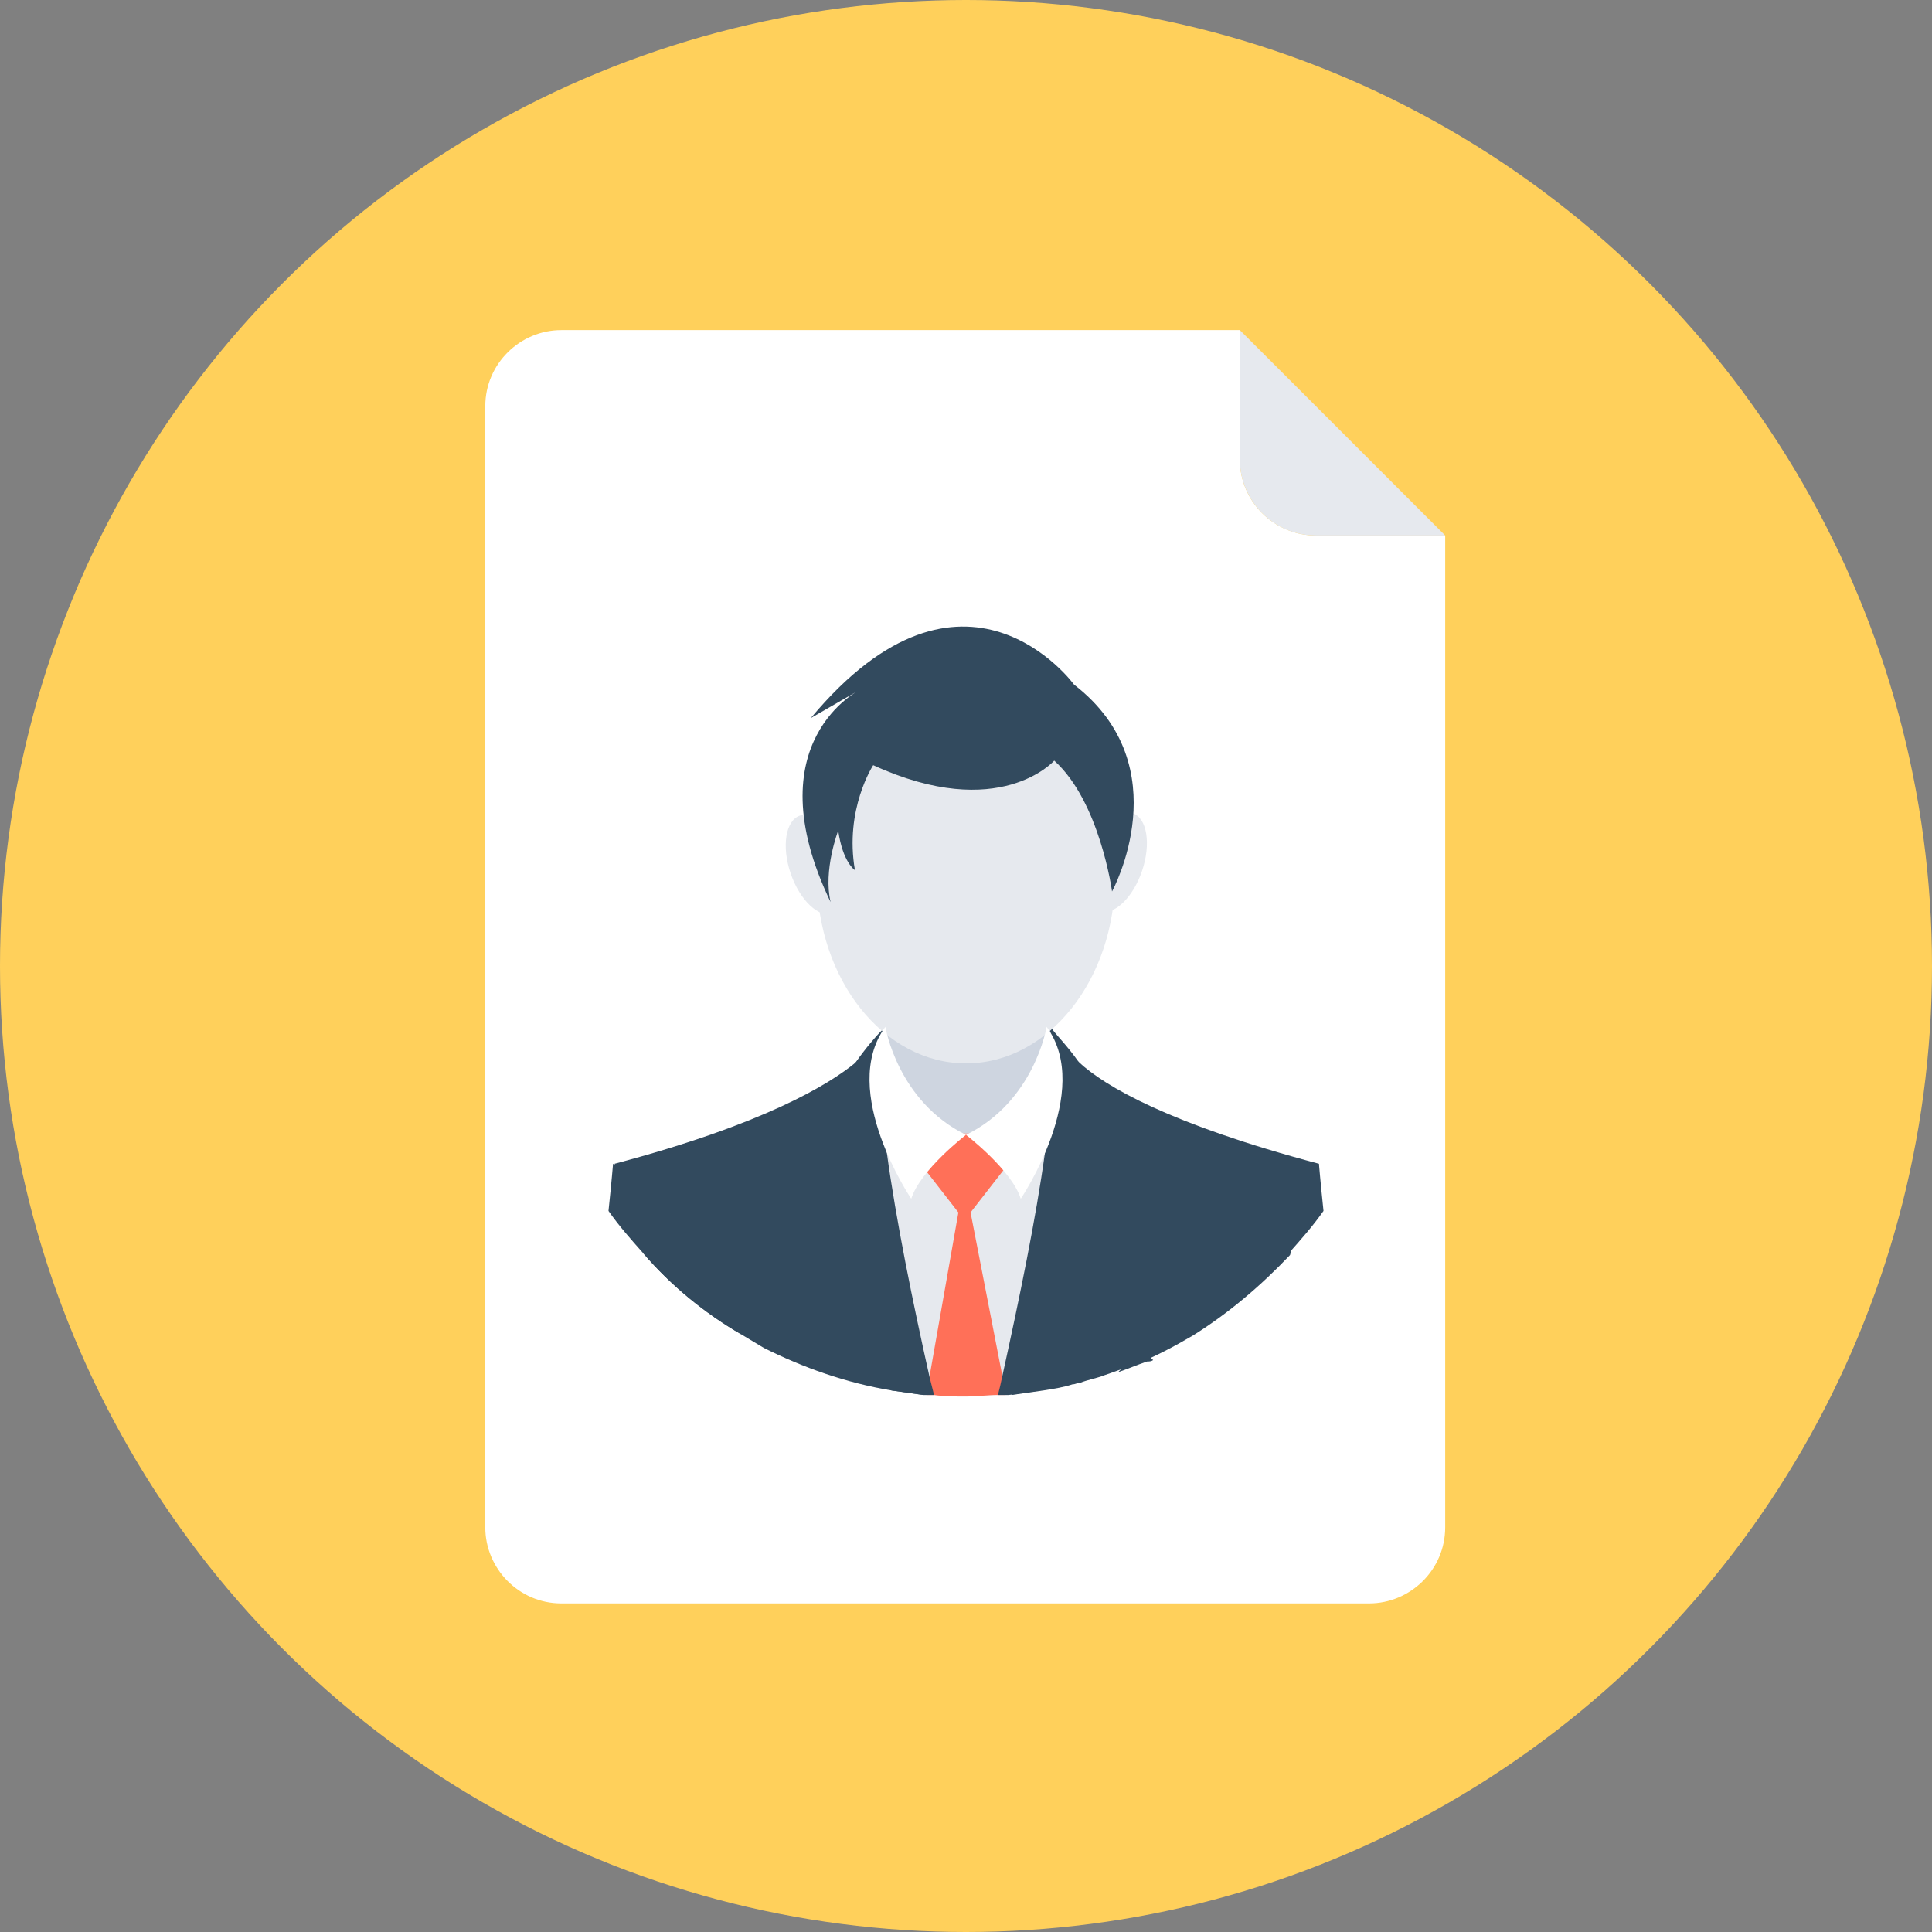
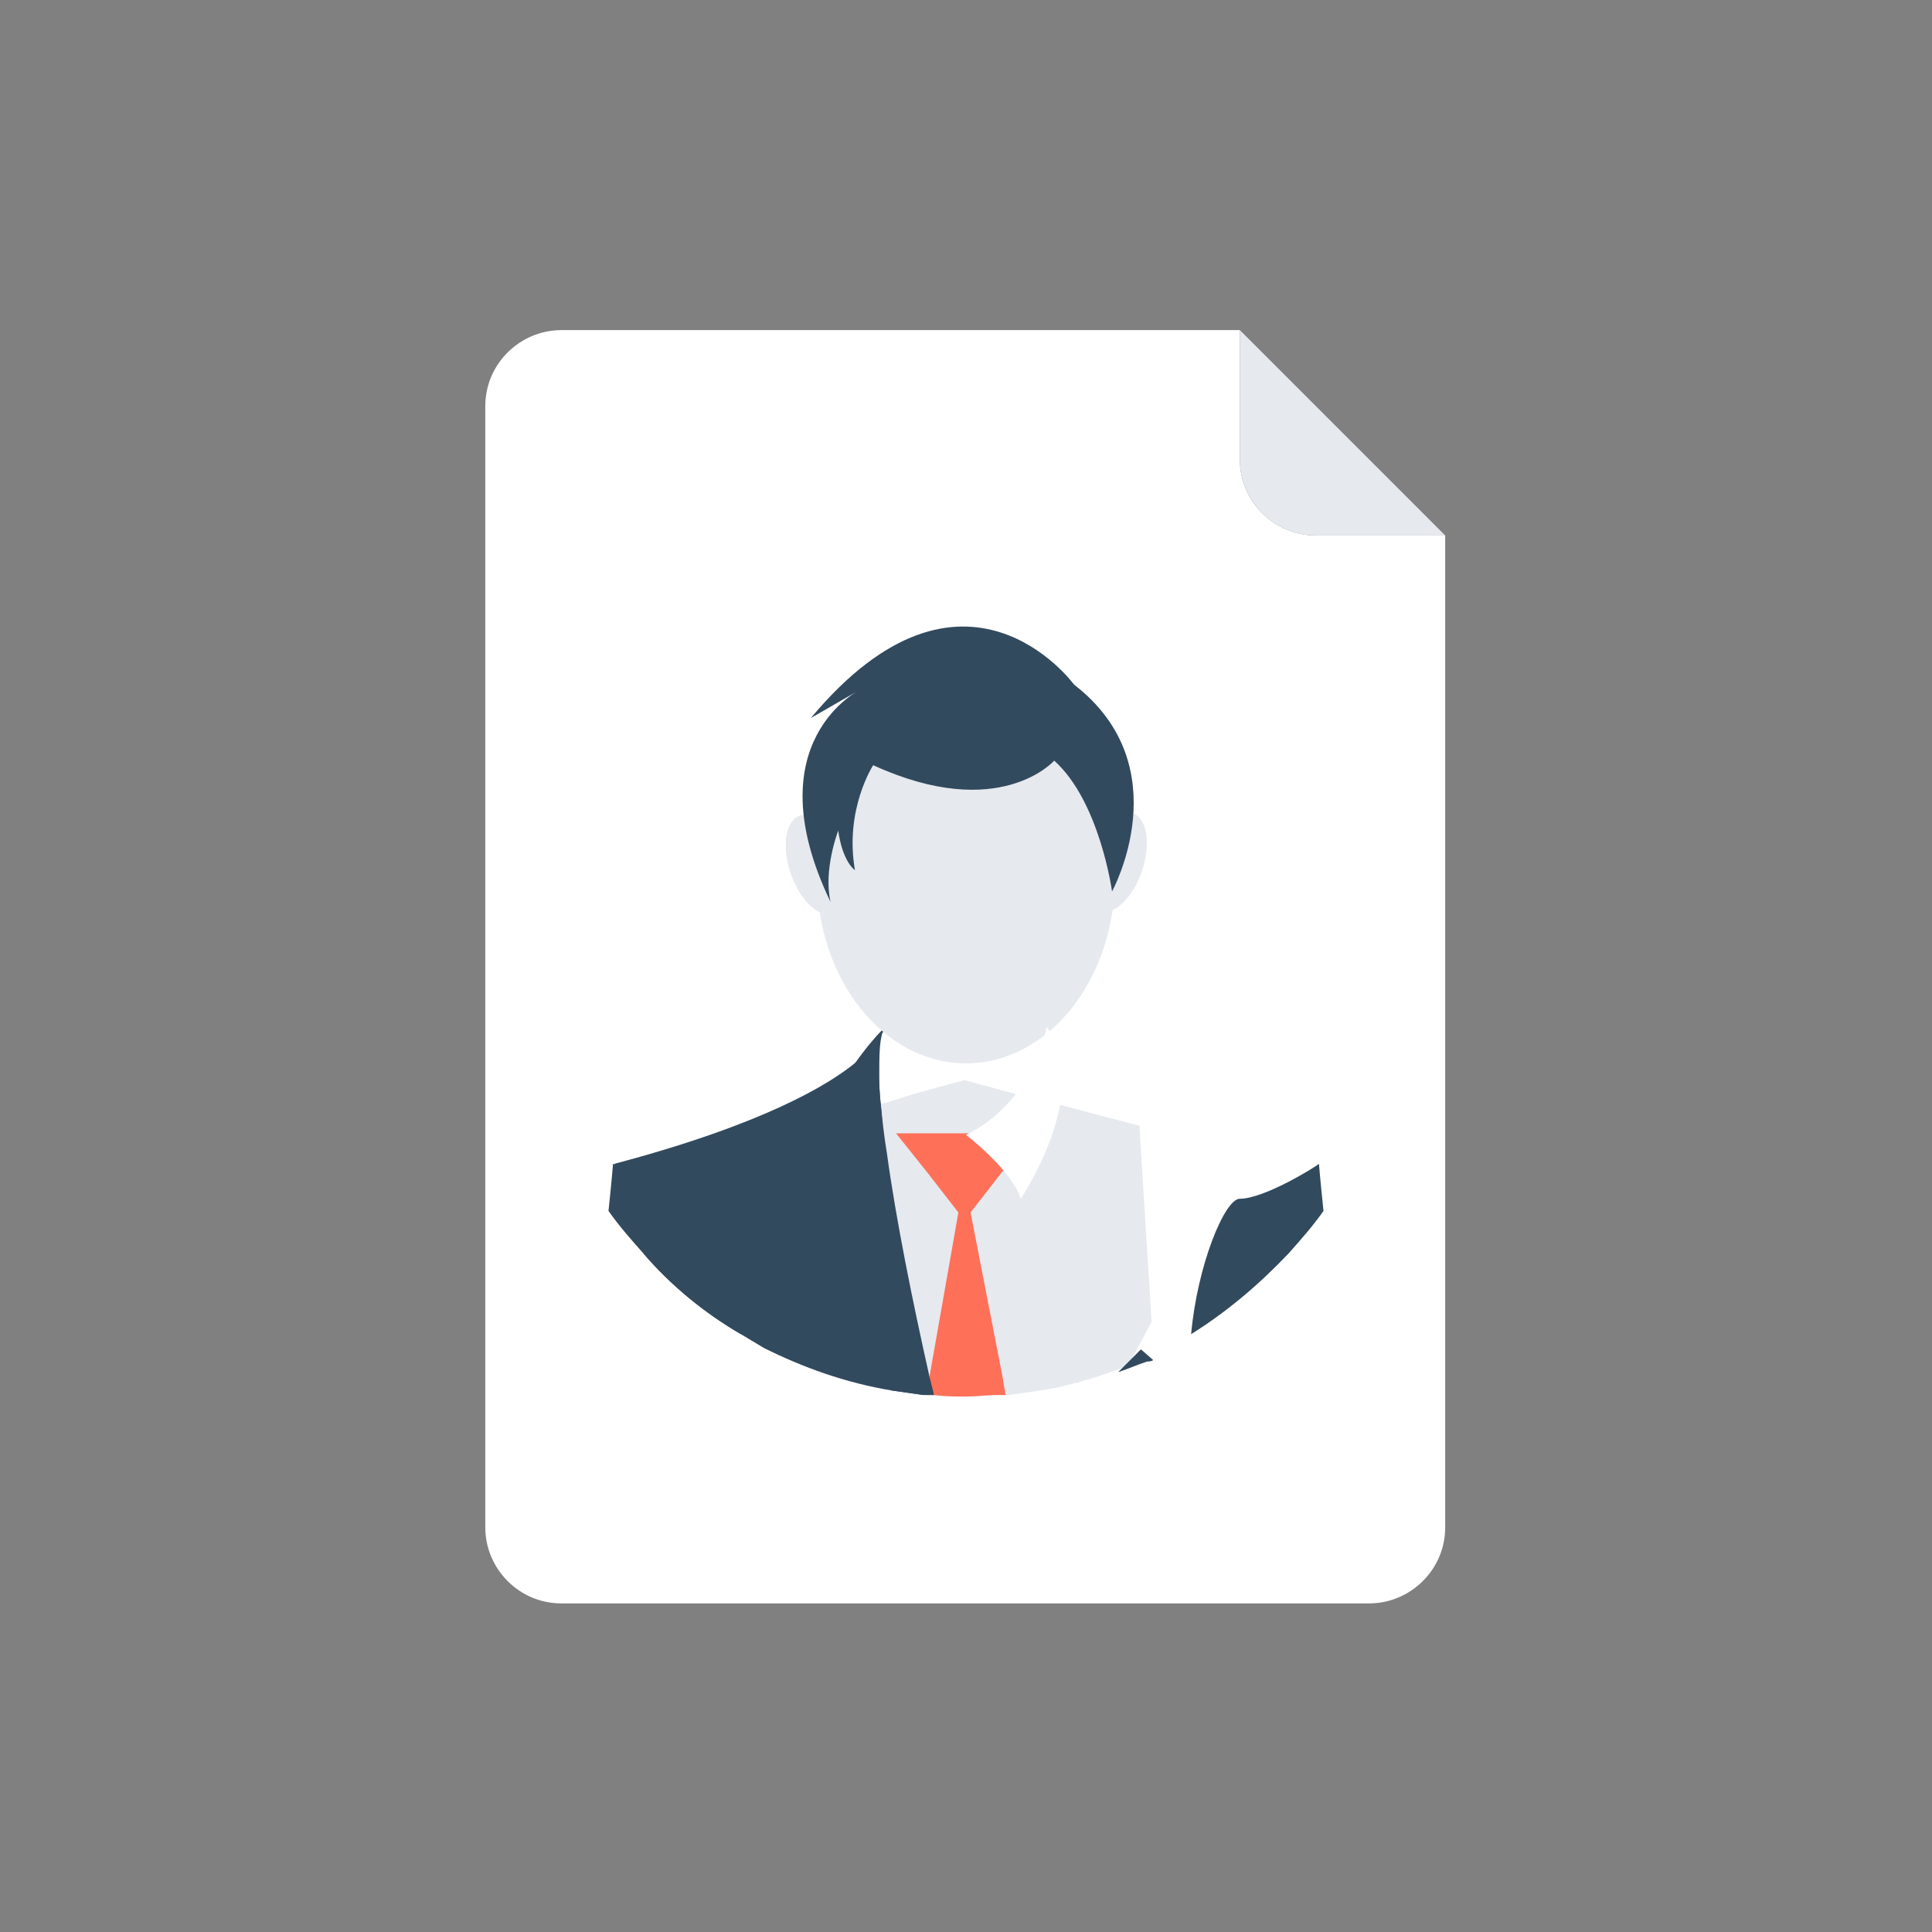
<svg xmlns="http://www.w3.org/2000/svg" version="1.1" id="Layer_1" x="0px" y="0px" viewBox="0 0 508 508" style="enable-background:new 0 0 508 508;" xml:space="preserve">
  <rect x="0" y="0" width="508" height="508" fill="#808080" stroke="none" />
-   <circle style="fill:#FFD05B;" cx="254" cy="254" r="254" />
  <path style="fill:#FFFFFF;" d="M326,86.8H147.6c-10.8,0-20,8.8-20,20v294.8c0,10.8,8.8,20,20,20H360c10.8,0,20-8.8,20-20V140.8h-34  c-10.8,0-20-8.8-20-20V86.8z" />
  <path style="fill:#E6E9EE;" d="M326,86.8v34c0,10.8,8.8,20,20,20h34L326,86.8z" />
-   <path style="fill:#324A5E;" d="M194.8,350.8c-9.6-5.6-18.4-12.8-25.6-21.2c-3.2-3.6-6.4-7.2-9.2-11.2c0.8-7.6,1.2-12.4,1.2-12.4l0,0  c0.8,0.4,14.4,9.2,20.8,9.2C186,315.2,193.2,333.2,194.8,350.8z" />
+   <path style="fill:#324A5E;" d="M194.8,350.8c-9.6-5.6-18.4-12.8-25.6-21.2c-3.2-3.6-6.4-7.2-9.2-11.2c0.8-7.6,1.2-12.4,1.2-12.4l0,0  C186,315.2,193.2,333.2,194.8,350.8z" />
  <path style="fill:#E6E9EE;" d="M302.8,347.6l-5.6,10.4l-0.8,1.2c-2.4,0.8-4.4,1.6-6.8,2.4c-2,0.8-4.4,1.2-6.4,2  c-0.8,0-1.2,0.4-2,0.4c-2.4,0.8-5.2,1.2-7.6,1.6c-2.8,0.4-5.6,0.8-8.4,1.2c-0.4,0-0.4,0-0.8,0c-0.8,0-1.2,0-2,0  c-2.8,0-5.6,0.4-8.4,0.4c-2.8,0-5.6,0-8.4-0.4c-0.8,0-1.2,0-2,0c-0.4,0-0.8,0-0.8,0c-2.8-0.4-5.6-0.8-8.4-1.2  c-12-2-23.2-6-33.6-11.2c-4-15.6-8-32.4-6-35.2c3.6-4.4,17.6-23.6,17.6-23.6l5.2-1.6l11.2-3.2l1.6-0.4h0.8l1.6-0.4l7.6-2.4l13.2-3.6  l13.2,3.6l7.6,2l1.6,0.4h0.8l1.6,0.4l12,3.2l9.2,2.4L302.8,347.6z" />
  <path style="fill:#FF7058;" d="M263.6,362l0.8,4.8c-0.8,0-1.2,0-2,0c-2.8,0-5.6,0.4-8.4,0.4c-2.8,0-5.6,0-8.4-0.4c-0.8,0-1.2,0-2,0  l0.8-4.8l7.6-43.2l-8.4-10.8l-8-10h36l-8,10l-8.4,10.8L263.6,362z" />
-   <path style="fill:#CED5E0;" d="M276.8,278.8c0,16.8-10.4,19.2-22.8,19.2c-12.8,0-22.8-2.4-22.8-19.2c0-16.8,10.4-44,22.8-44  C266.8,234.8,276.8,262,276.8,278.8z" />
  <g>
    <path style="fill:#324A5E;" d="M242.8,366.8c-2.8-0.4-5.6-0.8-8.4-1.2c-12-2-23.2-6-33.6-11.2c-2-1.2-4-2.4-6-3.6   c-9.6-5.6-18.4-12.8-25.6-21.2c-4.4-14-7.6-23.2-7.6-23.6l0,0c39.2-10.4,56.4-20.8,63.6-26.8c4-3.2,5.2-5.2,5.2-5.2   c0,0.4,0,0.8,0,1.2c0.4,5.2,0.8,10.4,1.2,15.6c0.4,3.2,0.4,6.4,0.8,9.2C234.4,326,238.4,348.4,242.8,366.8z" />
    <path style="fill:#324A5E;" d="M245.6,366.8c-0.8,0-1.2,0-2,0c-0.4,0-0.8,0-0.8,0c-2.8-0.4-5.6-0.8-8.4-1.2   c-11.2-30-21.6-60.4-21.6-60.4l10.8-5.6l-5.6-5.2l-0.8-0.8c2-5.2,4.8-10,7.6-14s5.6-7.2,6.8-8.4l0,0c0.4-0.4,0.8-0.8,0.8-0.8v0.4   c0,0.4,0,0.4-0.4,0.8c-0.8,2.8-0.8,6.4-0.8,10.8l0,0c0,2.4,0,5.2,0.4,8c0.4,4,0.8,8,1.6,12.8l0,0c2.4,17.6,6.8,39.2,11.2,58.8   C244.8,363.6,245.2,365.2,245.6,366.8z" />
    <path style="fill:#324A5E;" d="M348,318.4c-2.8,4-6,7.6-9.2,11.2c-7.6,8-16,15.2-25.6,21.2c1.6-18,8.8-35.6,12.8-35.6   c6.4,0,20-8.4,20.8-9.2l0,0C346.8,306,347.2,310.8,348,318.4z" />
-     <path style="fill:#324A5E;" d="M346.8,306L346.8,306c0,0.4-3.6,9.6-7.6,24c-7.6,8-16,15.2-25.6,21.2c-4.8,2.8-10,5.6-15.2,7.6   c-0.4,0.4-0.8,0.4-1.2,0.4c-2.4,0.8-4.4,1.6-6.8,2.4c-2,0.8-4.4,1.2-6.4,2c-0.8,0-1.2,0.4-2,0.4c-2.4,0.8-5.2,1.2-7.6,1.6   c-2.8,0.4-5.6,0.8-8.4,1.2c4.4-18.4,8.4-40.8,10.8-67.2c0.4-3.2,0.8-6.4,0.8-10c0.4-4.8,0.8-9.6,0.8-14.8l0,0c0-0.4,0-0.8,0-1.2   c0,0,0.8,2,5.2,5.6C290.4,285.6,307.6,295.6,346.8,306z" />
-     <path style="fill:#324A5E;" d="M295.2,305.2c0,0-10.4,30.4-21.6,60.4c-2.8,0.4-5.6,0.8-8.4,1.2c-0.4,0-0.4,0-0.8,0   c-0.8,0-1.2,0-2,0c0.4-1.6,0.8-3.2,1.2-5.2c4.4-20,8.8-41.2,11.2-58.8l0,0c0.8-4.8,1.2-9.2,1.6-13.2c0.4-2.8,0.4-5.6,0.4-8   c0,0,0,0,0-0.4l0,0c0-4.4,0-7.6-0.8-10.4l0,0c0-0.4,0-0.4,0-0.8v-0.4c0,0,0.4,0.4,0.8,0.8c0,0,0,0,0,0.4c1.2,1.6,4,4.4,6.8,8.4   s5.6,8.8,7.6,14l0,0l-6.4,6.4L295.2,305.2z" />
  </g>
  <g>
    <ellipse style="fill:#E6E9EE;" cx="254" cy="230.4" rx="39.2" ry="49.2" />
    <ellipse transform="matrix(0.323 -0.947 0.947 0.323 -16.036 431.174)" style="fill:#E6E9EE;" cx="293.257" cy="226.792" rx="13.6" ry="7.2" />
    <ellipse transform="matrix(0.323 0.947 -0.947 0.323 360.469 -49.419)" style="fill:#E6E9EE;" cx="214.765" cy="227.162" rx="13.6" ry="7.2" />
  </g>
  <path style="fill:#324A5E;" d="M218.4,237.2c-20.4-42.4,8-56,8-56l-13.2,7.6c40.4-48.4,69.2-8.8,69.2-8.8c28,21.6,10,54.4,10,54.4  s-3.2-23.6-15.2-34.4c0,0-14.4,16.4-47.6,1.2c0,0-7.6,11.6-4.8,27.6c0,0-3.2-2-4.4-10.4C220.4,218.4,216.4,228.8,218.4,237.2  L218.4,237.2z" />
  <g>
-     <path style="fill:#FFFFFF;" d="M232.8,270c0,0,3.2,19.6,21.2,28.4c0,0-12,9.2-14.4,16.8C239.6,315.2,220.4,286.8,232.8,270z" />
    <path style="fill:#FFFFFF;" d="M275.2,270c0,0-3.2,19.6-21.2,28.4c0,0,12,9.2,14.4,16.8C268.4,315.2,287.6,286.8,275.2,270z" />
  </g>
  <path style="fill:#324A5E;" d="M303.2,357.6c-0.4,0.4-1.2,0.4-1.6,0.4c-2.4,0.8-5.2,2-7.6,2.8l6-6L303.2,357.6z" />
  <g>
</g>
  <g>
</g>
  <g>
</g>
  <g>
</g>
  <g>
</g>
  <g>
</g>
  <g>
</g>
  <g>
</g>
  <g>
</g>
  <g>
</g>
  <g>
</g>
  <g>
</g>
  <g>
</g>
  <g>
</g>
  <g>
</g>
</svg>